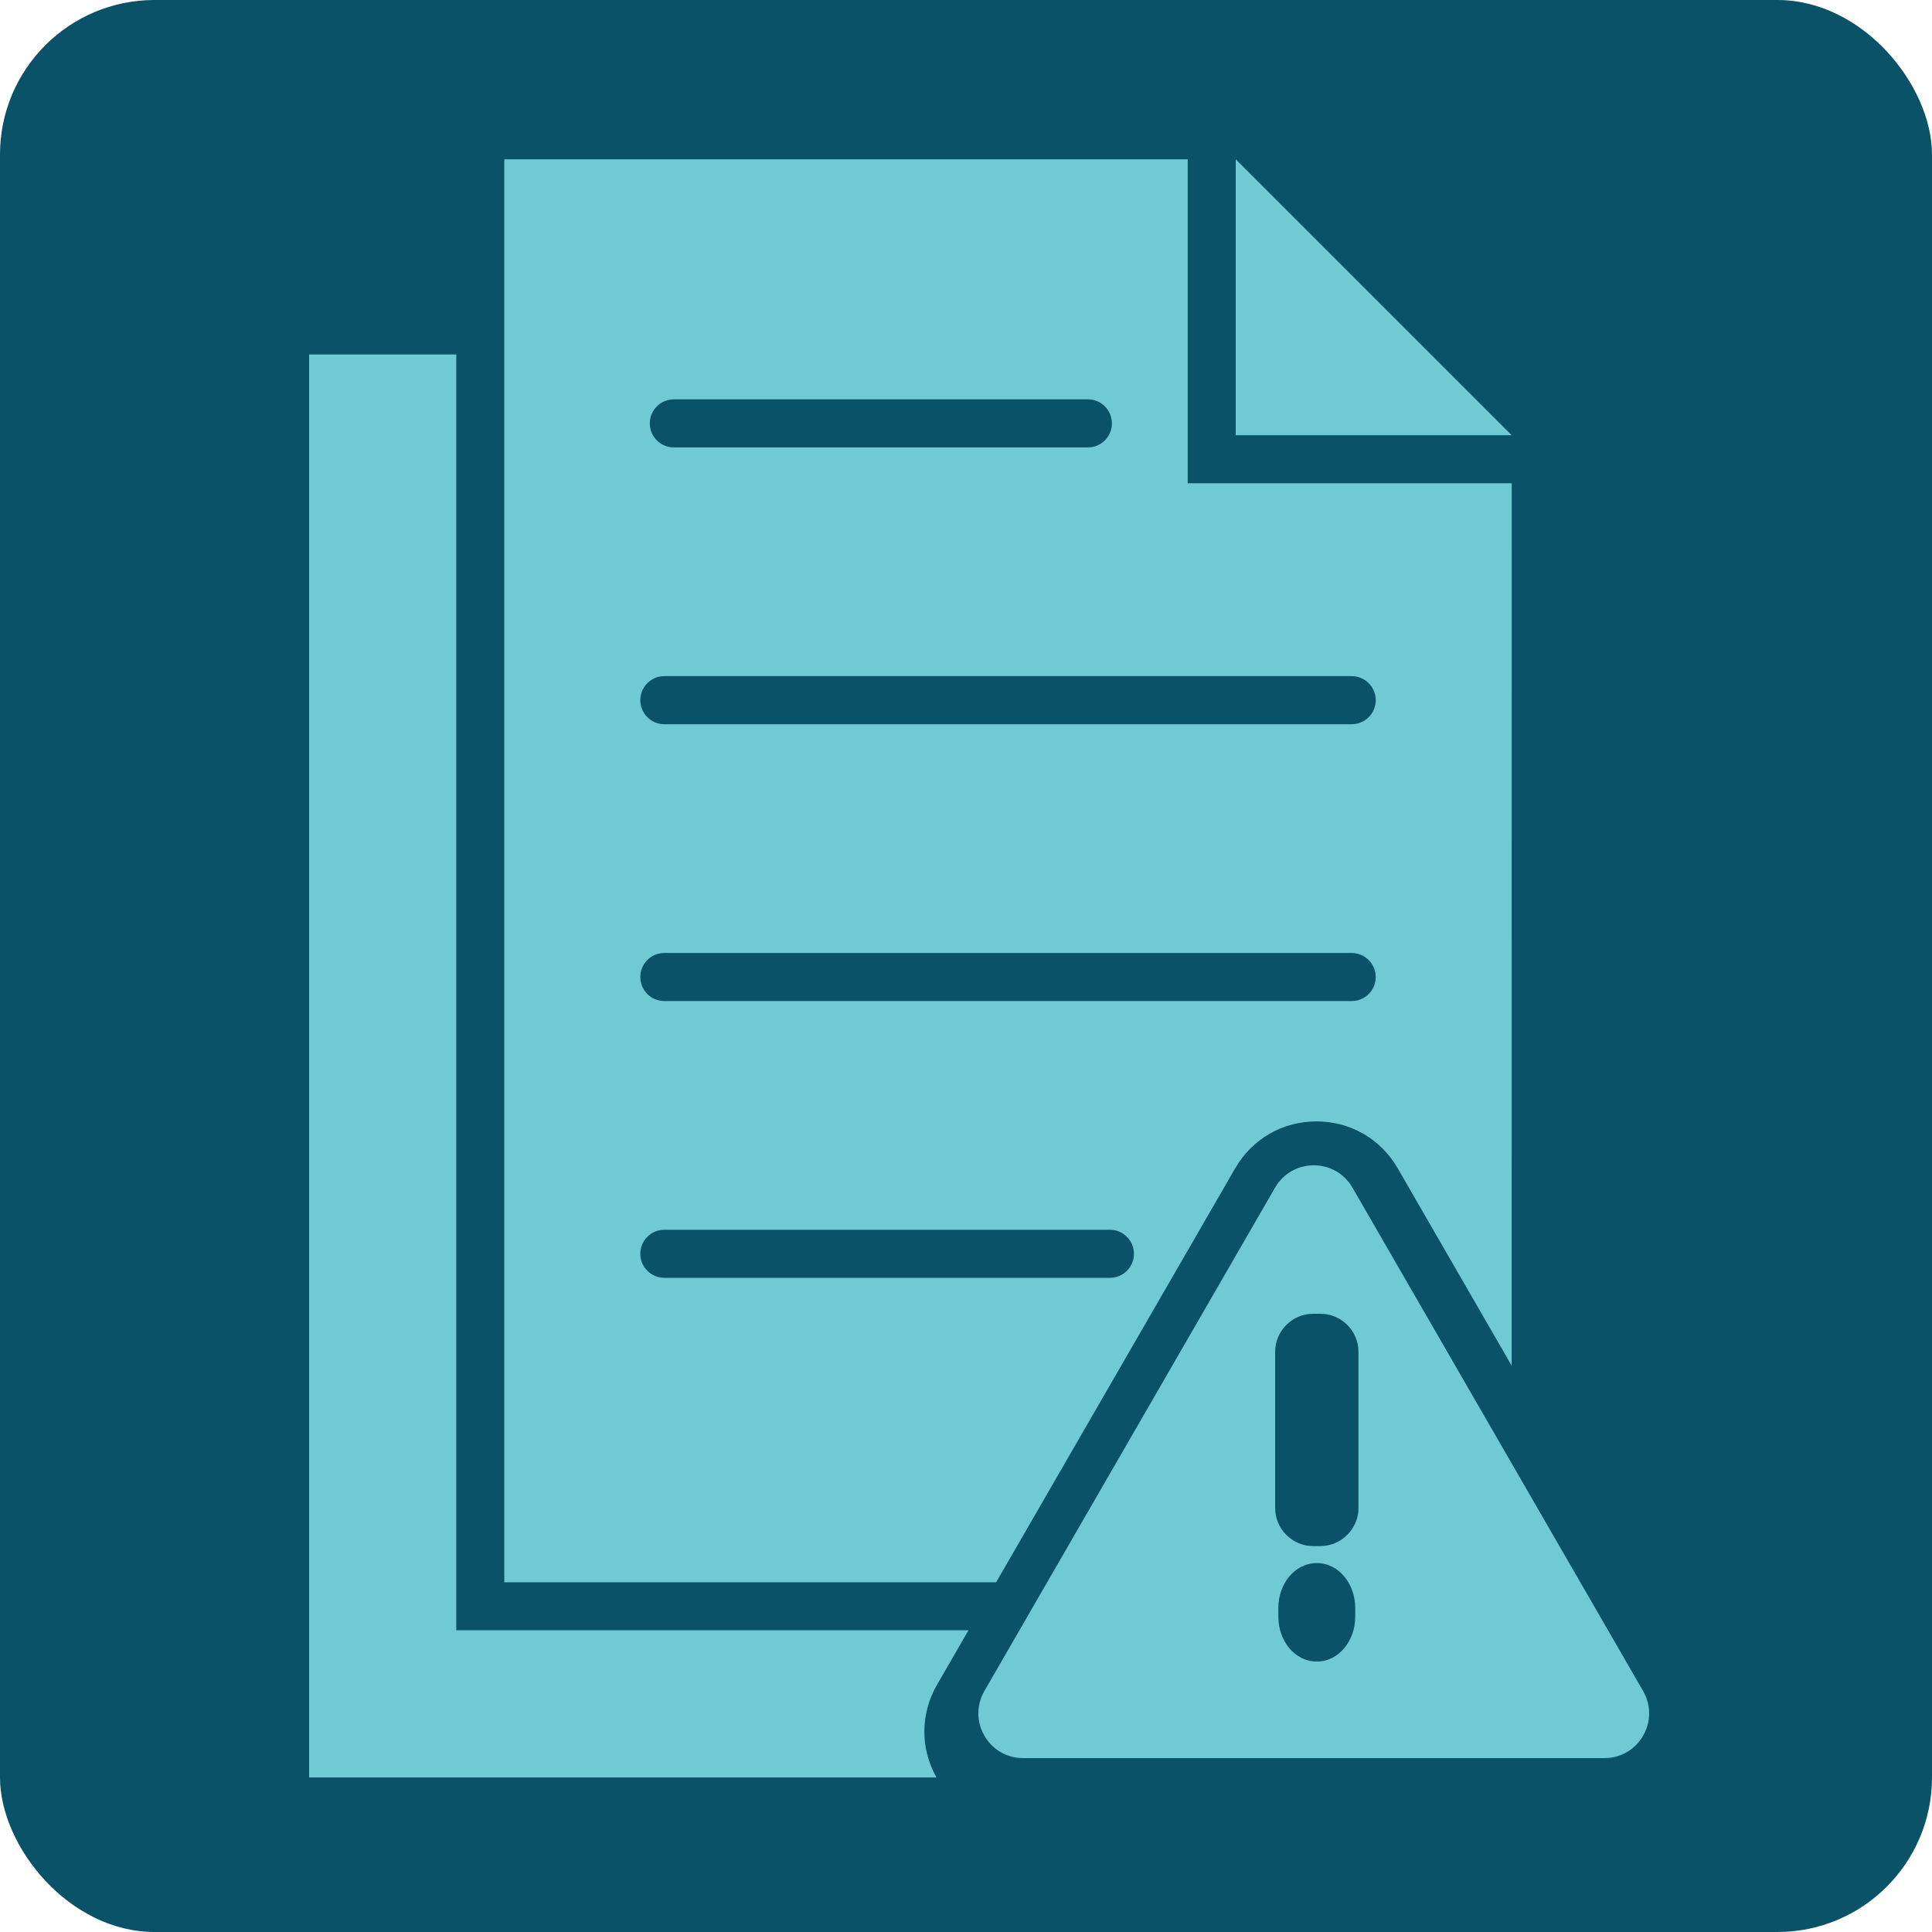
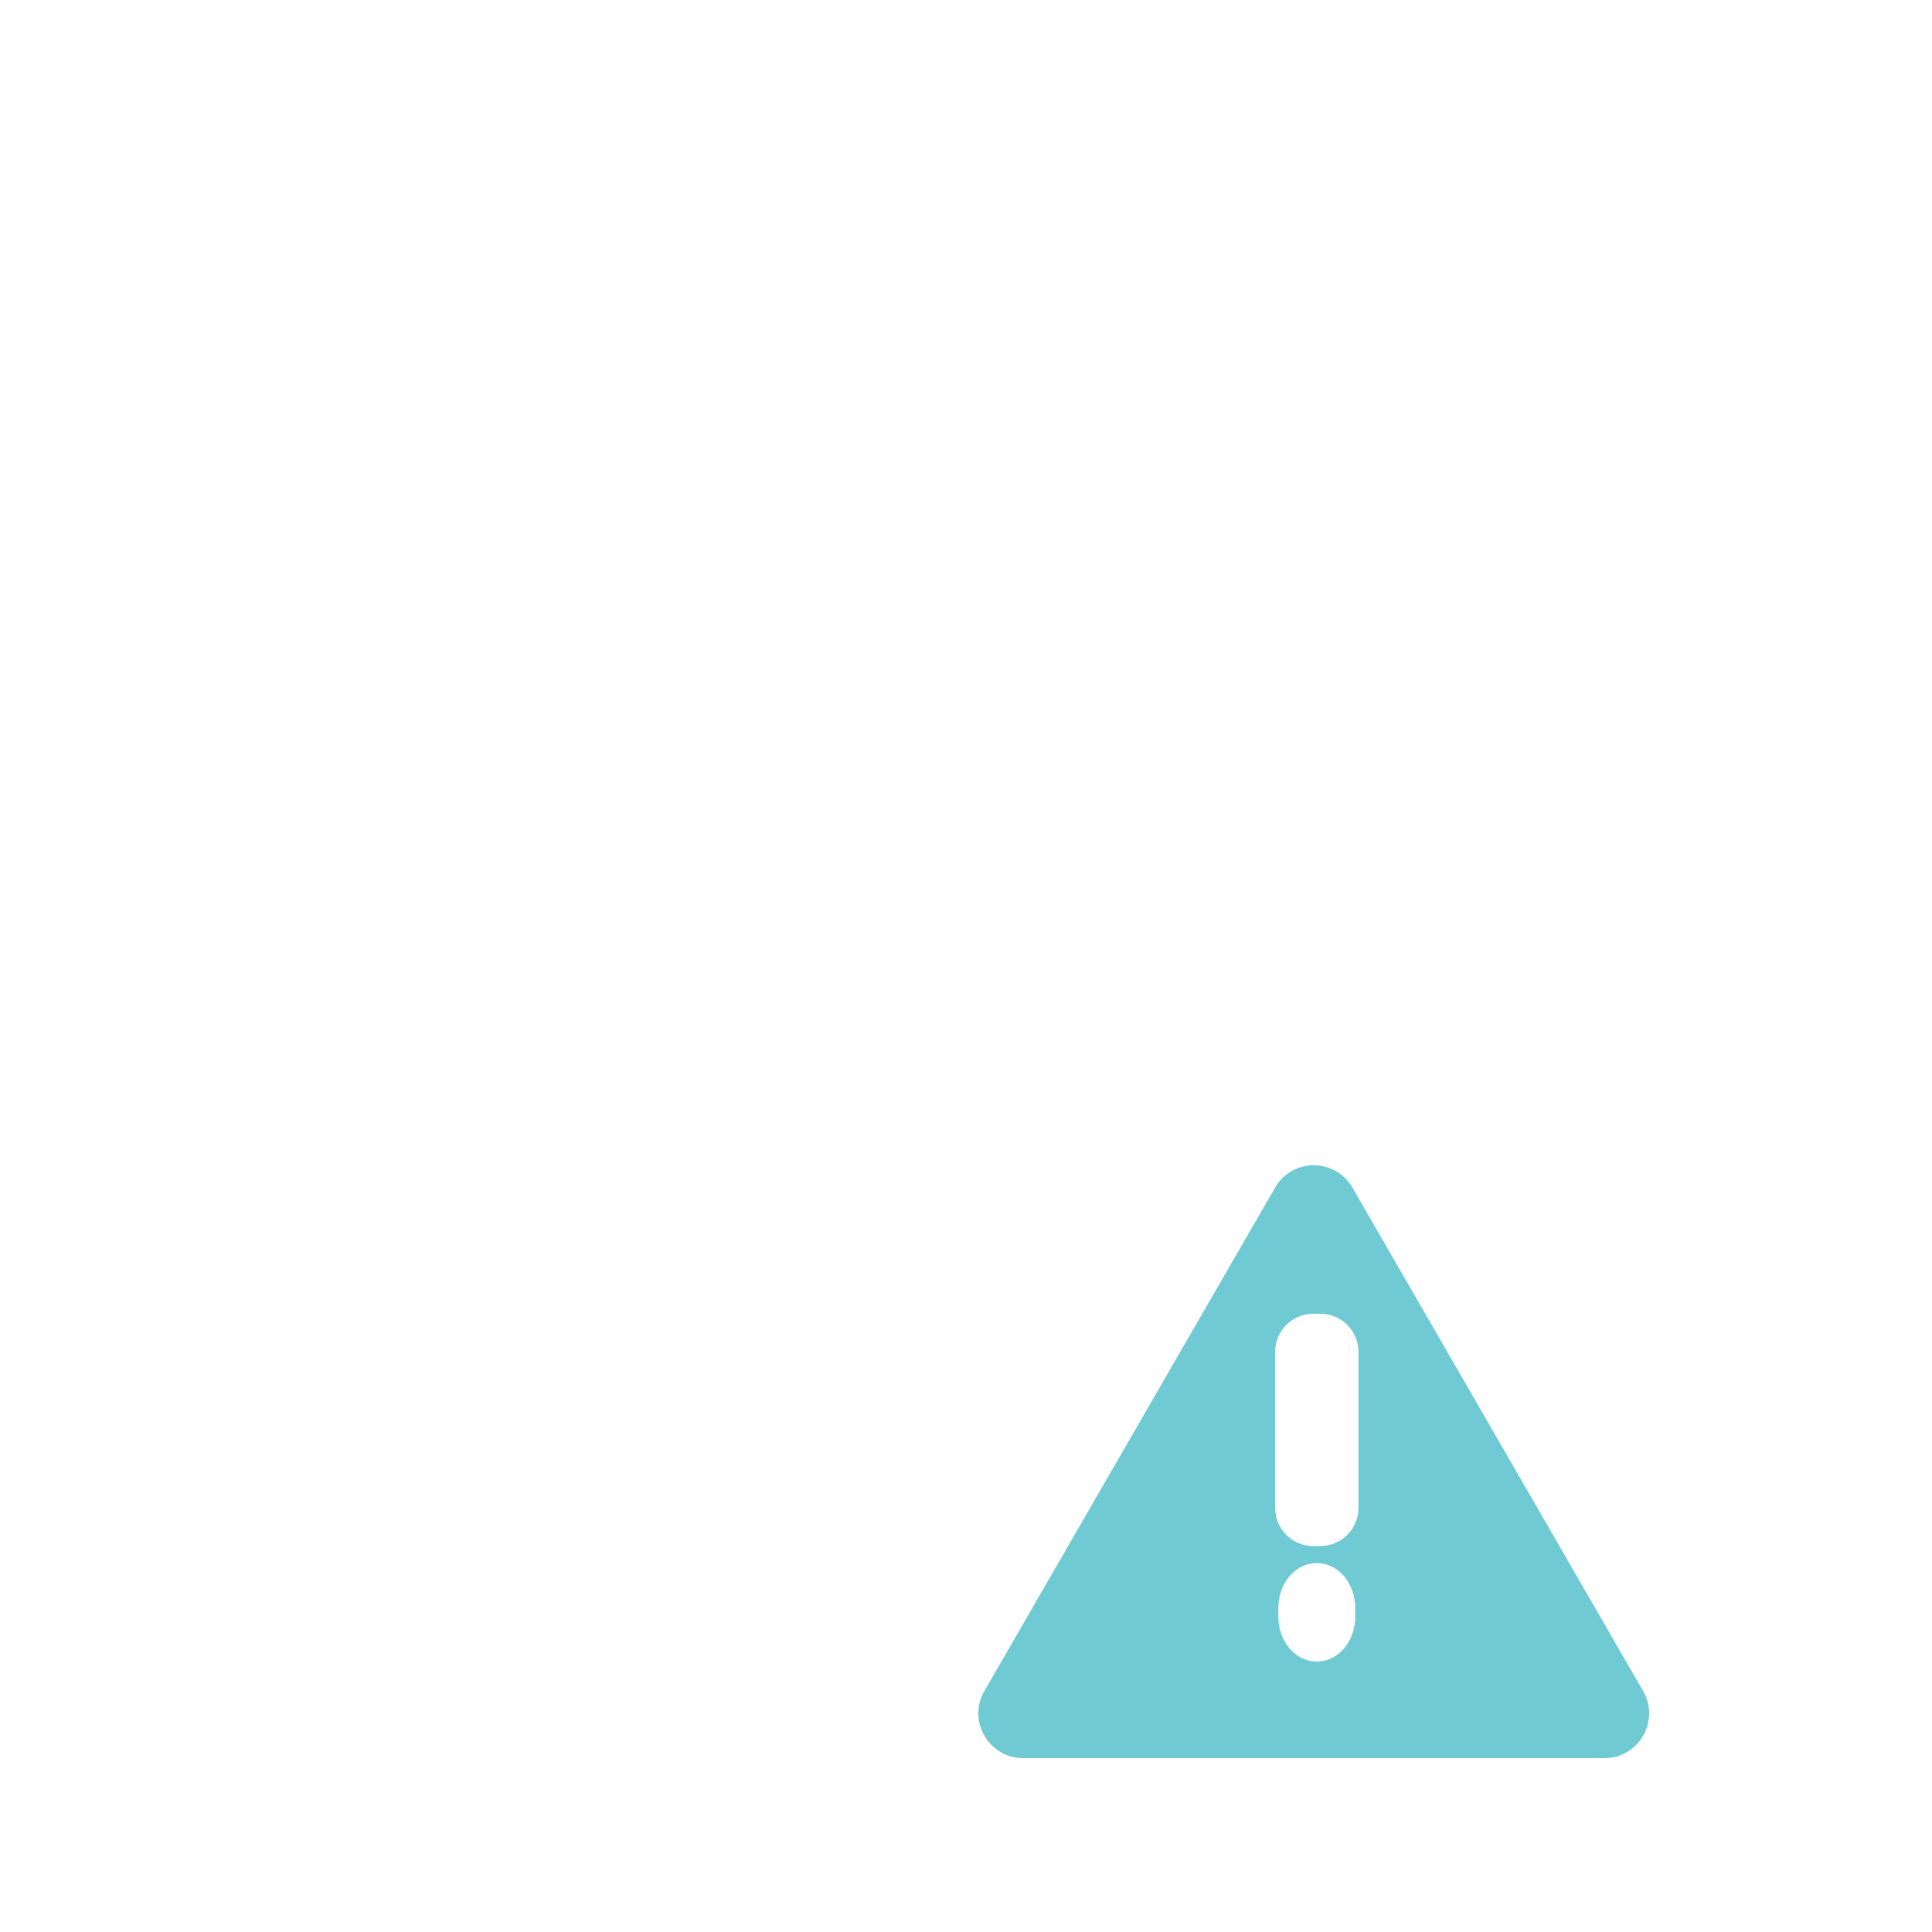
<svg xmlns="http://www.w3.org/2000/svg" width="50" height="50" viewBox="0 0 50 50" fill="none">
-   <rect width="50" height="50" rx="4" fill="#095267" />
-   <path fill-rule="evenodd" clip-rule="evenodd" d="M8 9.174H11.809V42.191H25.065L24.252 43.598C23.817 44.35 23.812 45.244 24.236 46H8L8 9.174ZM13.051 4.123V40.949H25.78L31.965 30.238C32.406 29.475 33.19 29.022 34.069 29.022C34.949 29.022 35.735 29.475 36.174 30.238L39.121 35.342L39.123 12.507H30.738V4.123H13.051ZM28.725 31.826H17.193C16.849 31.826 16.571 32.104 16.571 32.448C16.571 32.791 16.849 33.07 17.193 33.07H28.725C29.069 33.07 29.347 32.791 29.347 32.448C29.346 32.104 29.067 31.826 28.725 31.826ZM34.98 24.663H17.193C16.849 24.663 16.571 24.941 16.571 25.285C16.571 25.629 16.849 25.907 17.193 25.907H34.982C35.326 25.907 35.604 25.629 35.604 25.285C35.602 24.941 35.324 24.663 34.98 24.663ZM34.98 17.498H17.193C16.849 17.498 16.571 17.776 16.571 18.12C16.571 18.464 16.849 18.742 17.193 18.742H34.982C35.326 18.742 35.604 18.464 35.604 18.12C35.602 17.776 35.324 17.498 34.98 17.498ZM28.154 10.335H17.44C17.096 10.335 16.817 10.614 16.817 10.957C16.817 11.301 17.096 11.579 17.44 11.579H28.154C28.498 11.579 28.776 11.301 28.776 10.957C28.776 10.614 28.498 10.335 28.154 10.335ZM31.98 4.122L39.122 11.264H31.98V4.122Z" fill="#6FCAD3" />
  <path d="M32.998 30.737C33.443 29.965 34.557 29.965 35.002 30.737L42.523 43.763C42.969 44.534 42.412 45.5 41.521 45.5H26.479C25.588 45.5 25.03 44.534 25.476 43.763L32.998 30.737ZM34.079 40.453C33.788 40.453 33.534 40.592 33.354 40.814C33.187 41.02 33.084 41.305 33.084 41.611V41.842C33.084 42.148 33.187 42.432 33.354 42.639C33.534 42.861 33.788 43 34.079 43C34.37 43 34.623 42.861 34.802 42.639C34.969 42.432 35.073 42.149 35.073 41.842V41.611C35.073 41.305 34.969 41.021 34.802 40.814C34.623 40.592 34.37 40.453 34.079 40.453ZM33.986 34C33.714 34 33.468 34.111 33.29 34.289C33.111 34.467 33.001 34.714 33.001 34.985V39.027C33.001 39.299 33.112 39.545 33.29 39.724L33.306 39.738C33.484 39.908 33.723 40.013 33.986 40.013H34.172V40.012C34.442 40.011 34.688 39.901 34.868 39.721C35.046 39.543 35.157 39.297 35.157 39.027V34.985C35.157 34.715 35.046 34.468 34.868 34.289C34.69 34.111 34.443 34 34.172 34H33.986Z" fill="#6FCAD3" />
</svg>